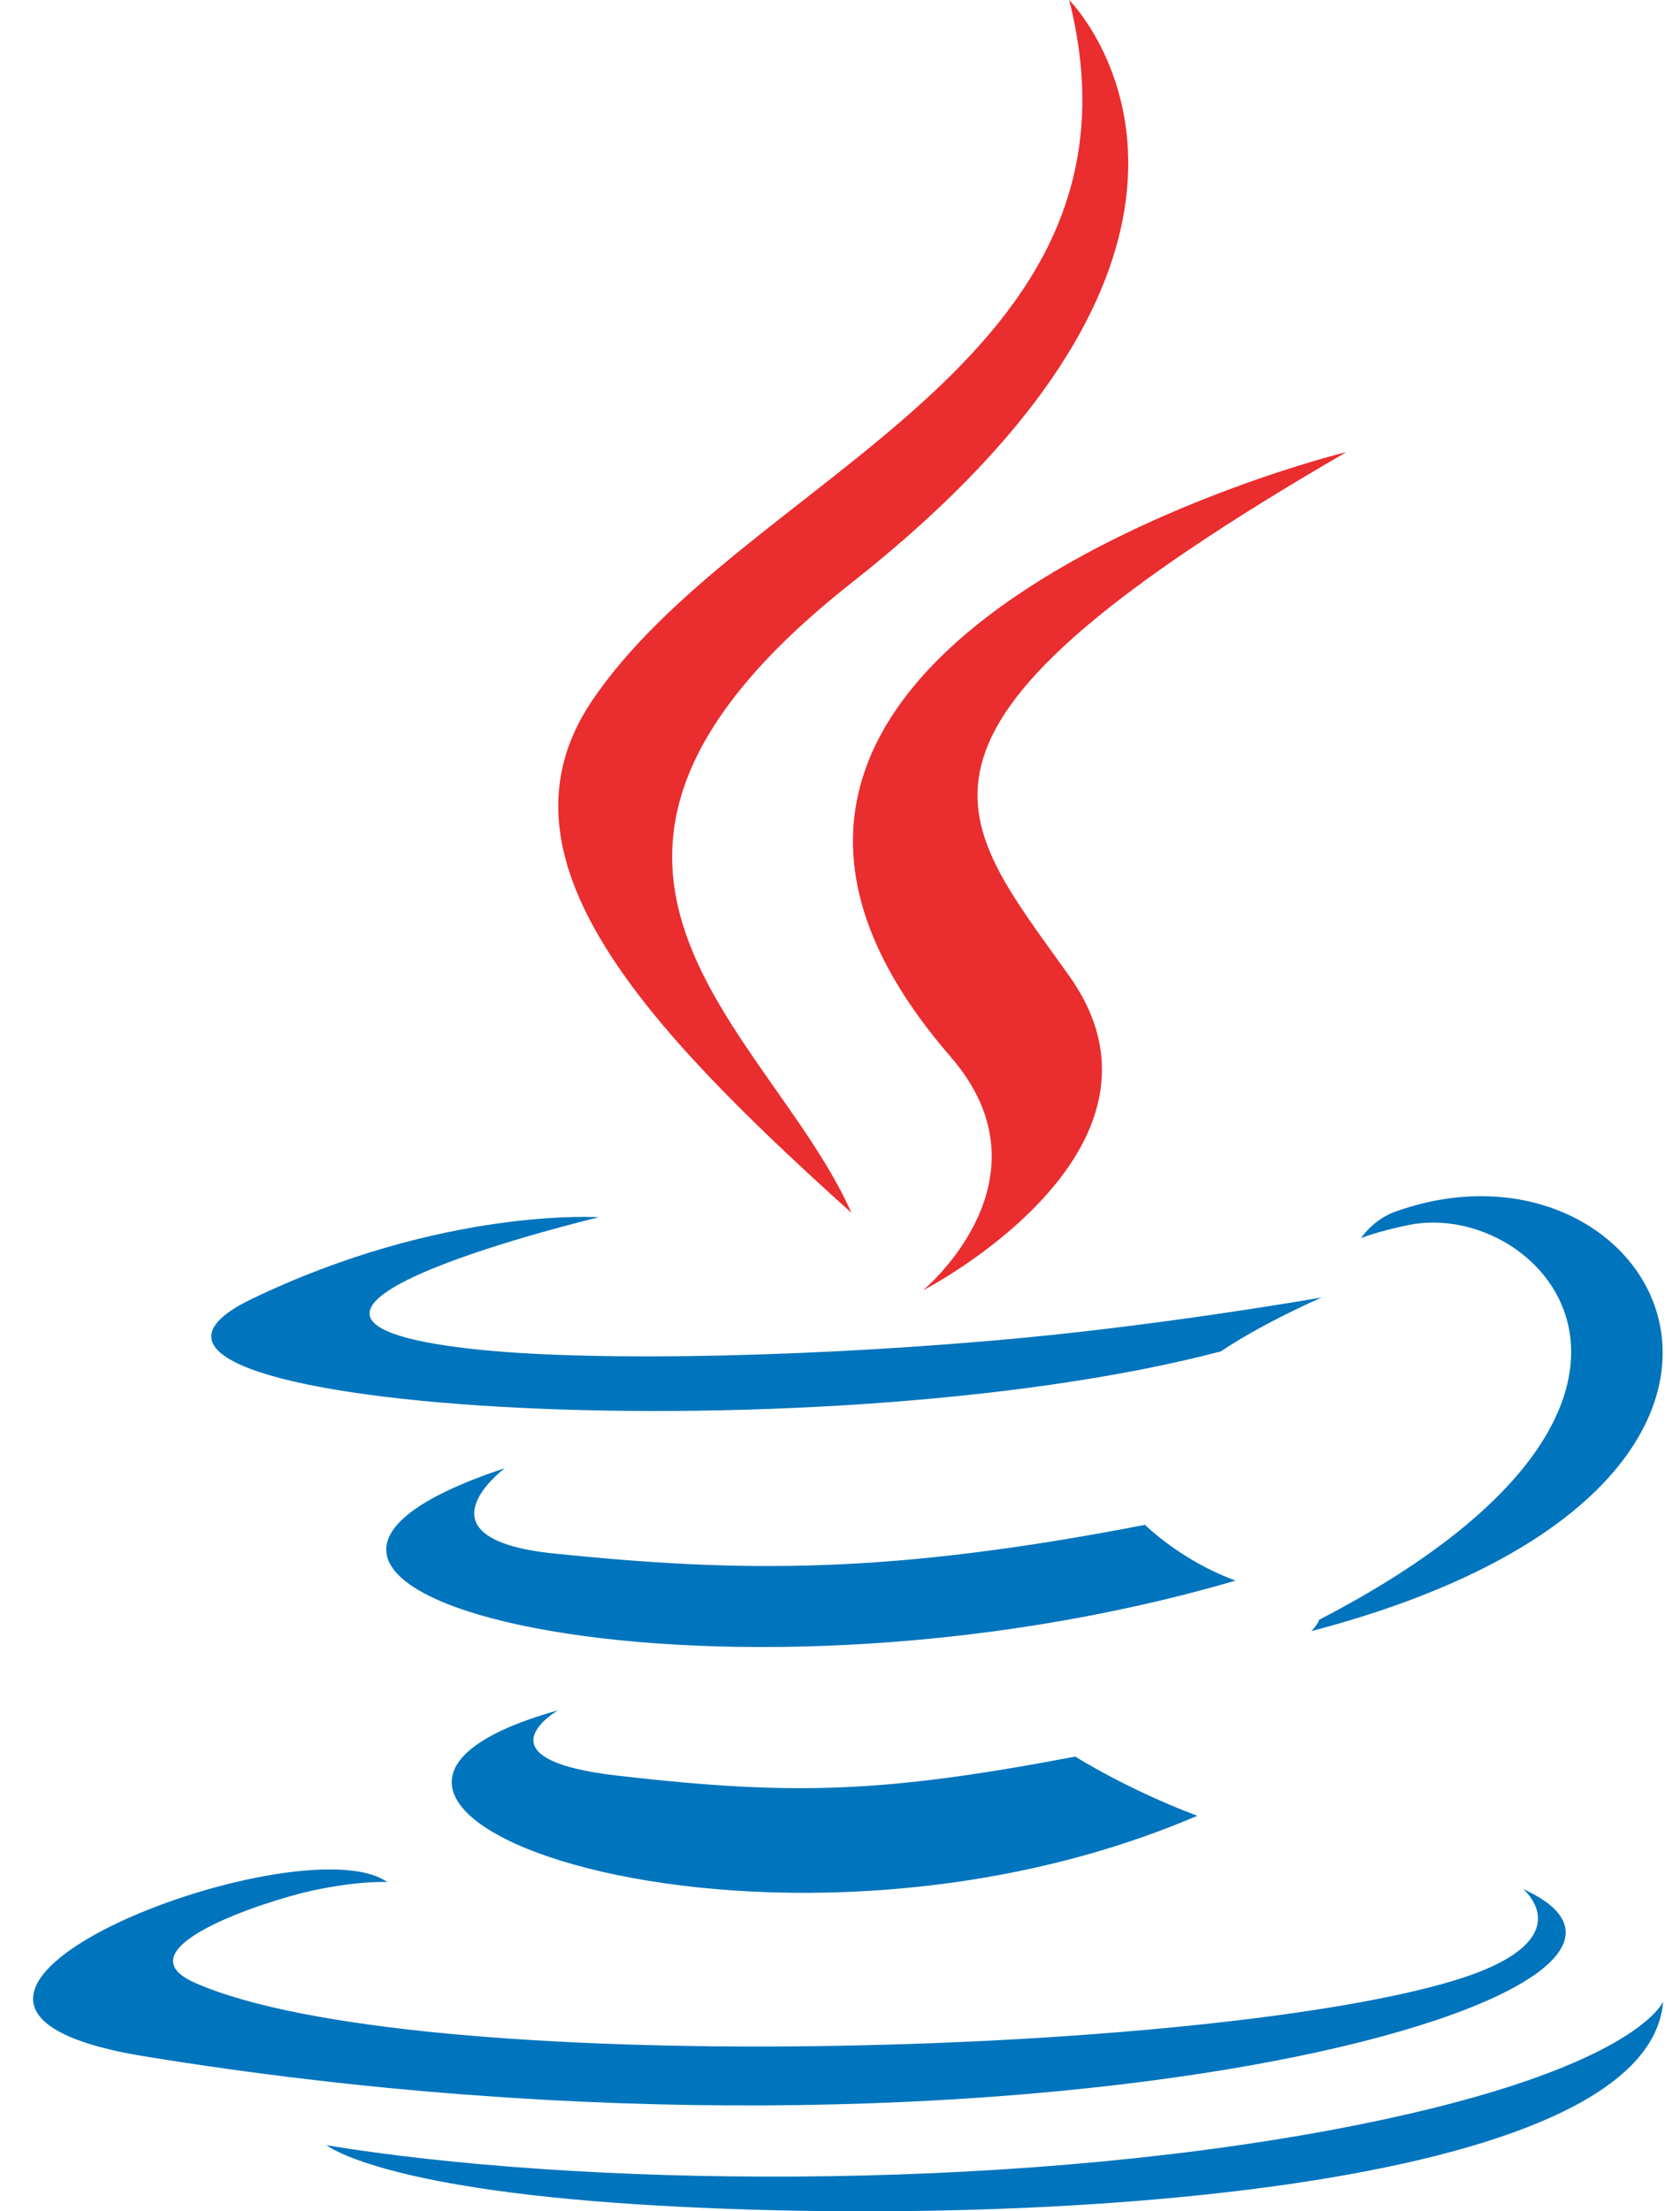
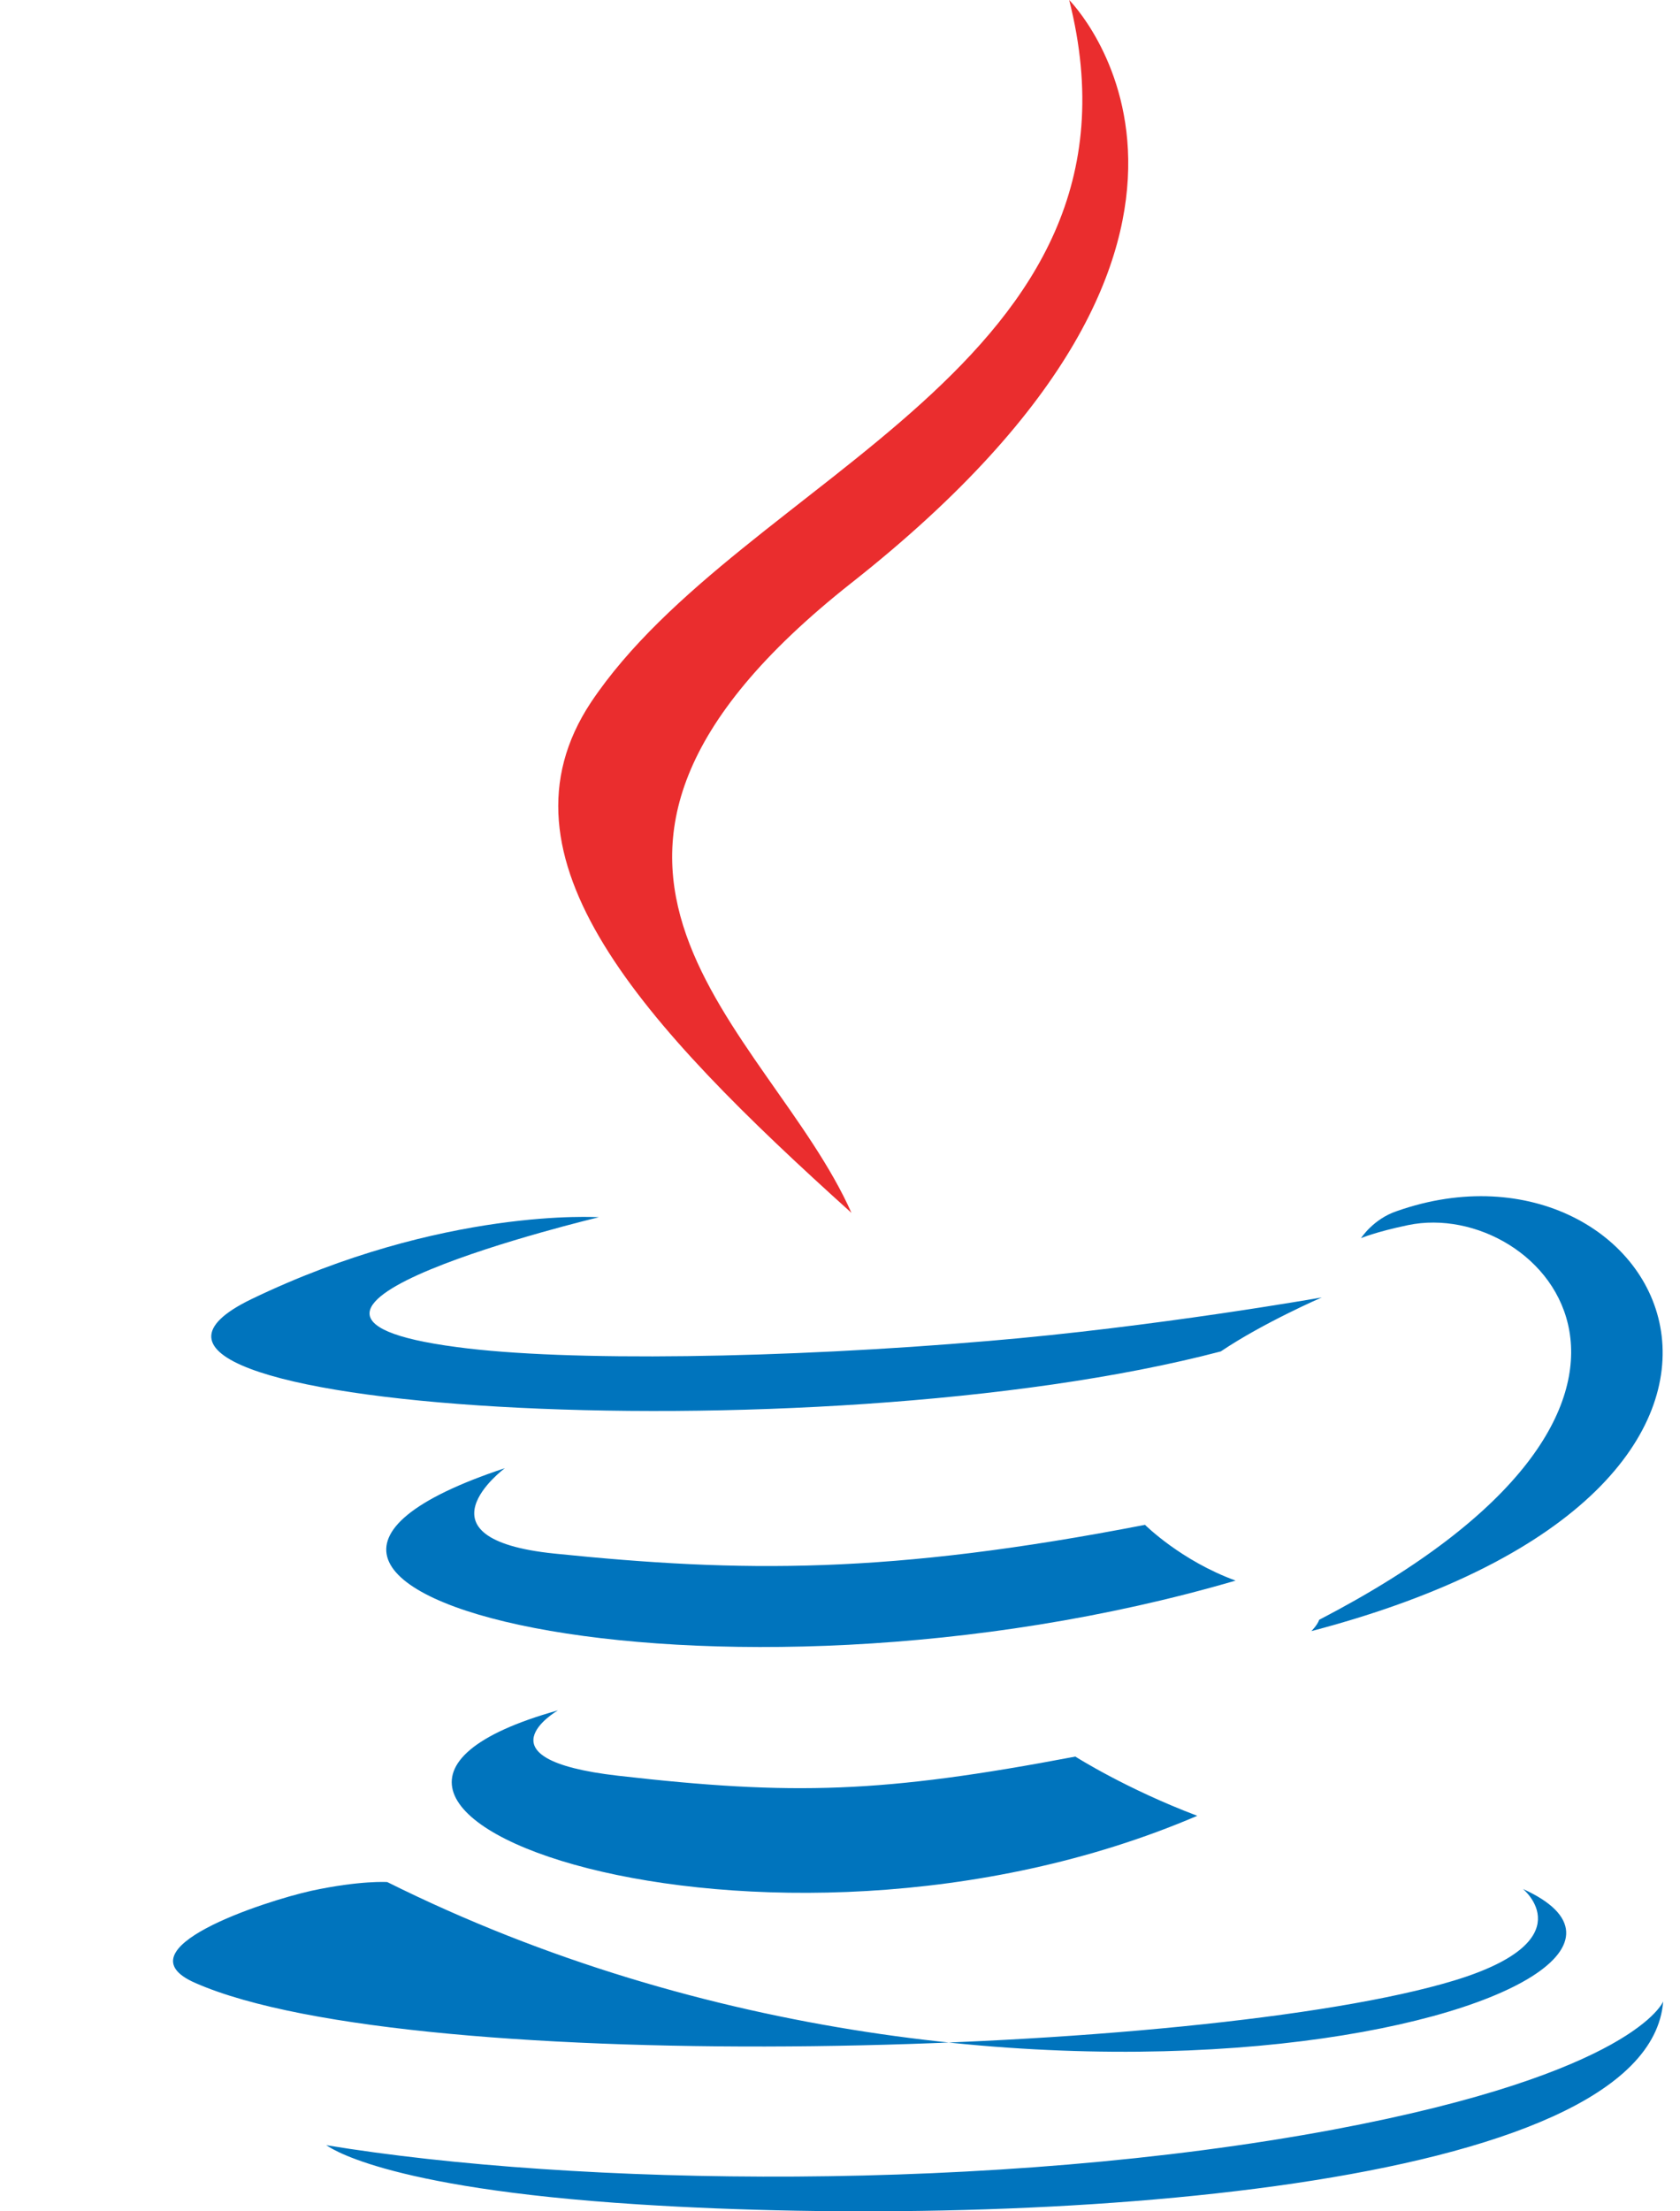
<svg xmlns="http://www.w3.org/2000/svg" width="38" height="50" viewBox="0 0 38 50" fill="none">
  <path d="M12.62 38.673C12.62 38.673 10.709 39.777 13.98 40.151C17.94 40.604 19.969 40.545 24.323 39.718C24.323 39.718 25.466 40.447 27.081 41.057C17.29 45.254 4.937 40.821 12.62 38.673Z" fill="#0074BD" />
  <path d="M11.419 33.197C11.419 33.197 9.271 34.793 12.542 35.128C16.777 35.561 20.107 35.601 25.899 34.478C25.899 34.478 26.707 35.286 27.948 35.739C16.147 39.187 2.967 35.995 11.419 33.197Z" fill="#0074BD" />
-   <path d="M21.505 23.898C23.909 26.676 20.875 29.178 20.875 29.178C20.875 29.178 27.002 26.026 24.184 22.066C21.564 18.381 19.535 16.549 30.449 10.225C30.449 10.206 13.329 14.481 21.505 23.898Z" fill="#EA2D2E" />
-   <path d="M34.449 42.712C34.449 42.712 35.868 43.875 32.893 44.781C27.239 46.495 9.37 47.007 4.425 44.84C2.651 44.072 5.981 42.988 7.045 42.752C8.148 42.515 8.759 42.555 8.759 42.555C6.769 41.156 -4.067 45.293 3.262 46.495C23.2 49.746 39.631 45.057 34.449 42.712Z" fill="#0074BD" />
+   <path d="M34.449 42.712C34.449 42.712 35.868 43.875 32.893 44.781C27.239 46.495 9.37 47.007 4.425 44.84C2.651 44.072 5.981 42.988 7.045 42.752C8.148 42.515 8.759 42.555 8.759 42.555C23.2 49.746 39.631 45.057 34.449 42.712Z" fill="#0074BD" />
  <path d="M13.546 27.523C13.546 27.523 4.464 29.69 10.335 30.459C12.817 30.794 17.743 30.715 22.353 30.321C26.116 30.006 29.898 29.336 29.898 29.336C29.898 29.336 28.578 29.907 27.613 30.557C18.393 32.98 0.563 31.858 5.686 29.375C10.02 27.287 13.546 27.523 13.546 27.523Z" fill="#0074BD" />
  <path d="M29.839 36.625C39.217 31.759 34.883 27.07 31.849 27.701C31.1 27.858 30.785 27.996 30.785 27.996C30.785 27.996 31.061 27.563 31.593 27.385C37.582 25.277 42.192 33.591 29.662 36.881C29.662 36.881 29.8 36.743 29.839 36.625Z" fill="#0074BD" />
  <path d="M24.184 0C24.184 0 29.386 5.201 19.259 13.18C11.142 19.583 17.407 23.247 19.259 27.424C14.511 23.149 11.044 19.386 13.368 15.879C16.796 10.757 26.273 8.255 24.184 0Z" fill="#EA2D2E" />
  <path d="M14.452 49.844C23.455 50.416 37.285 49.529 37.62 45.254C37.62 45.254 36.99 46.869 30.173 48.15C22.49 49.588 13.014 49.431 7.379 48.505C7.399 48.505 8.541 49.47 14.452 49.844Z" fill="#0074BD" />
</svg>